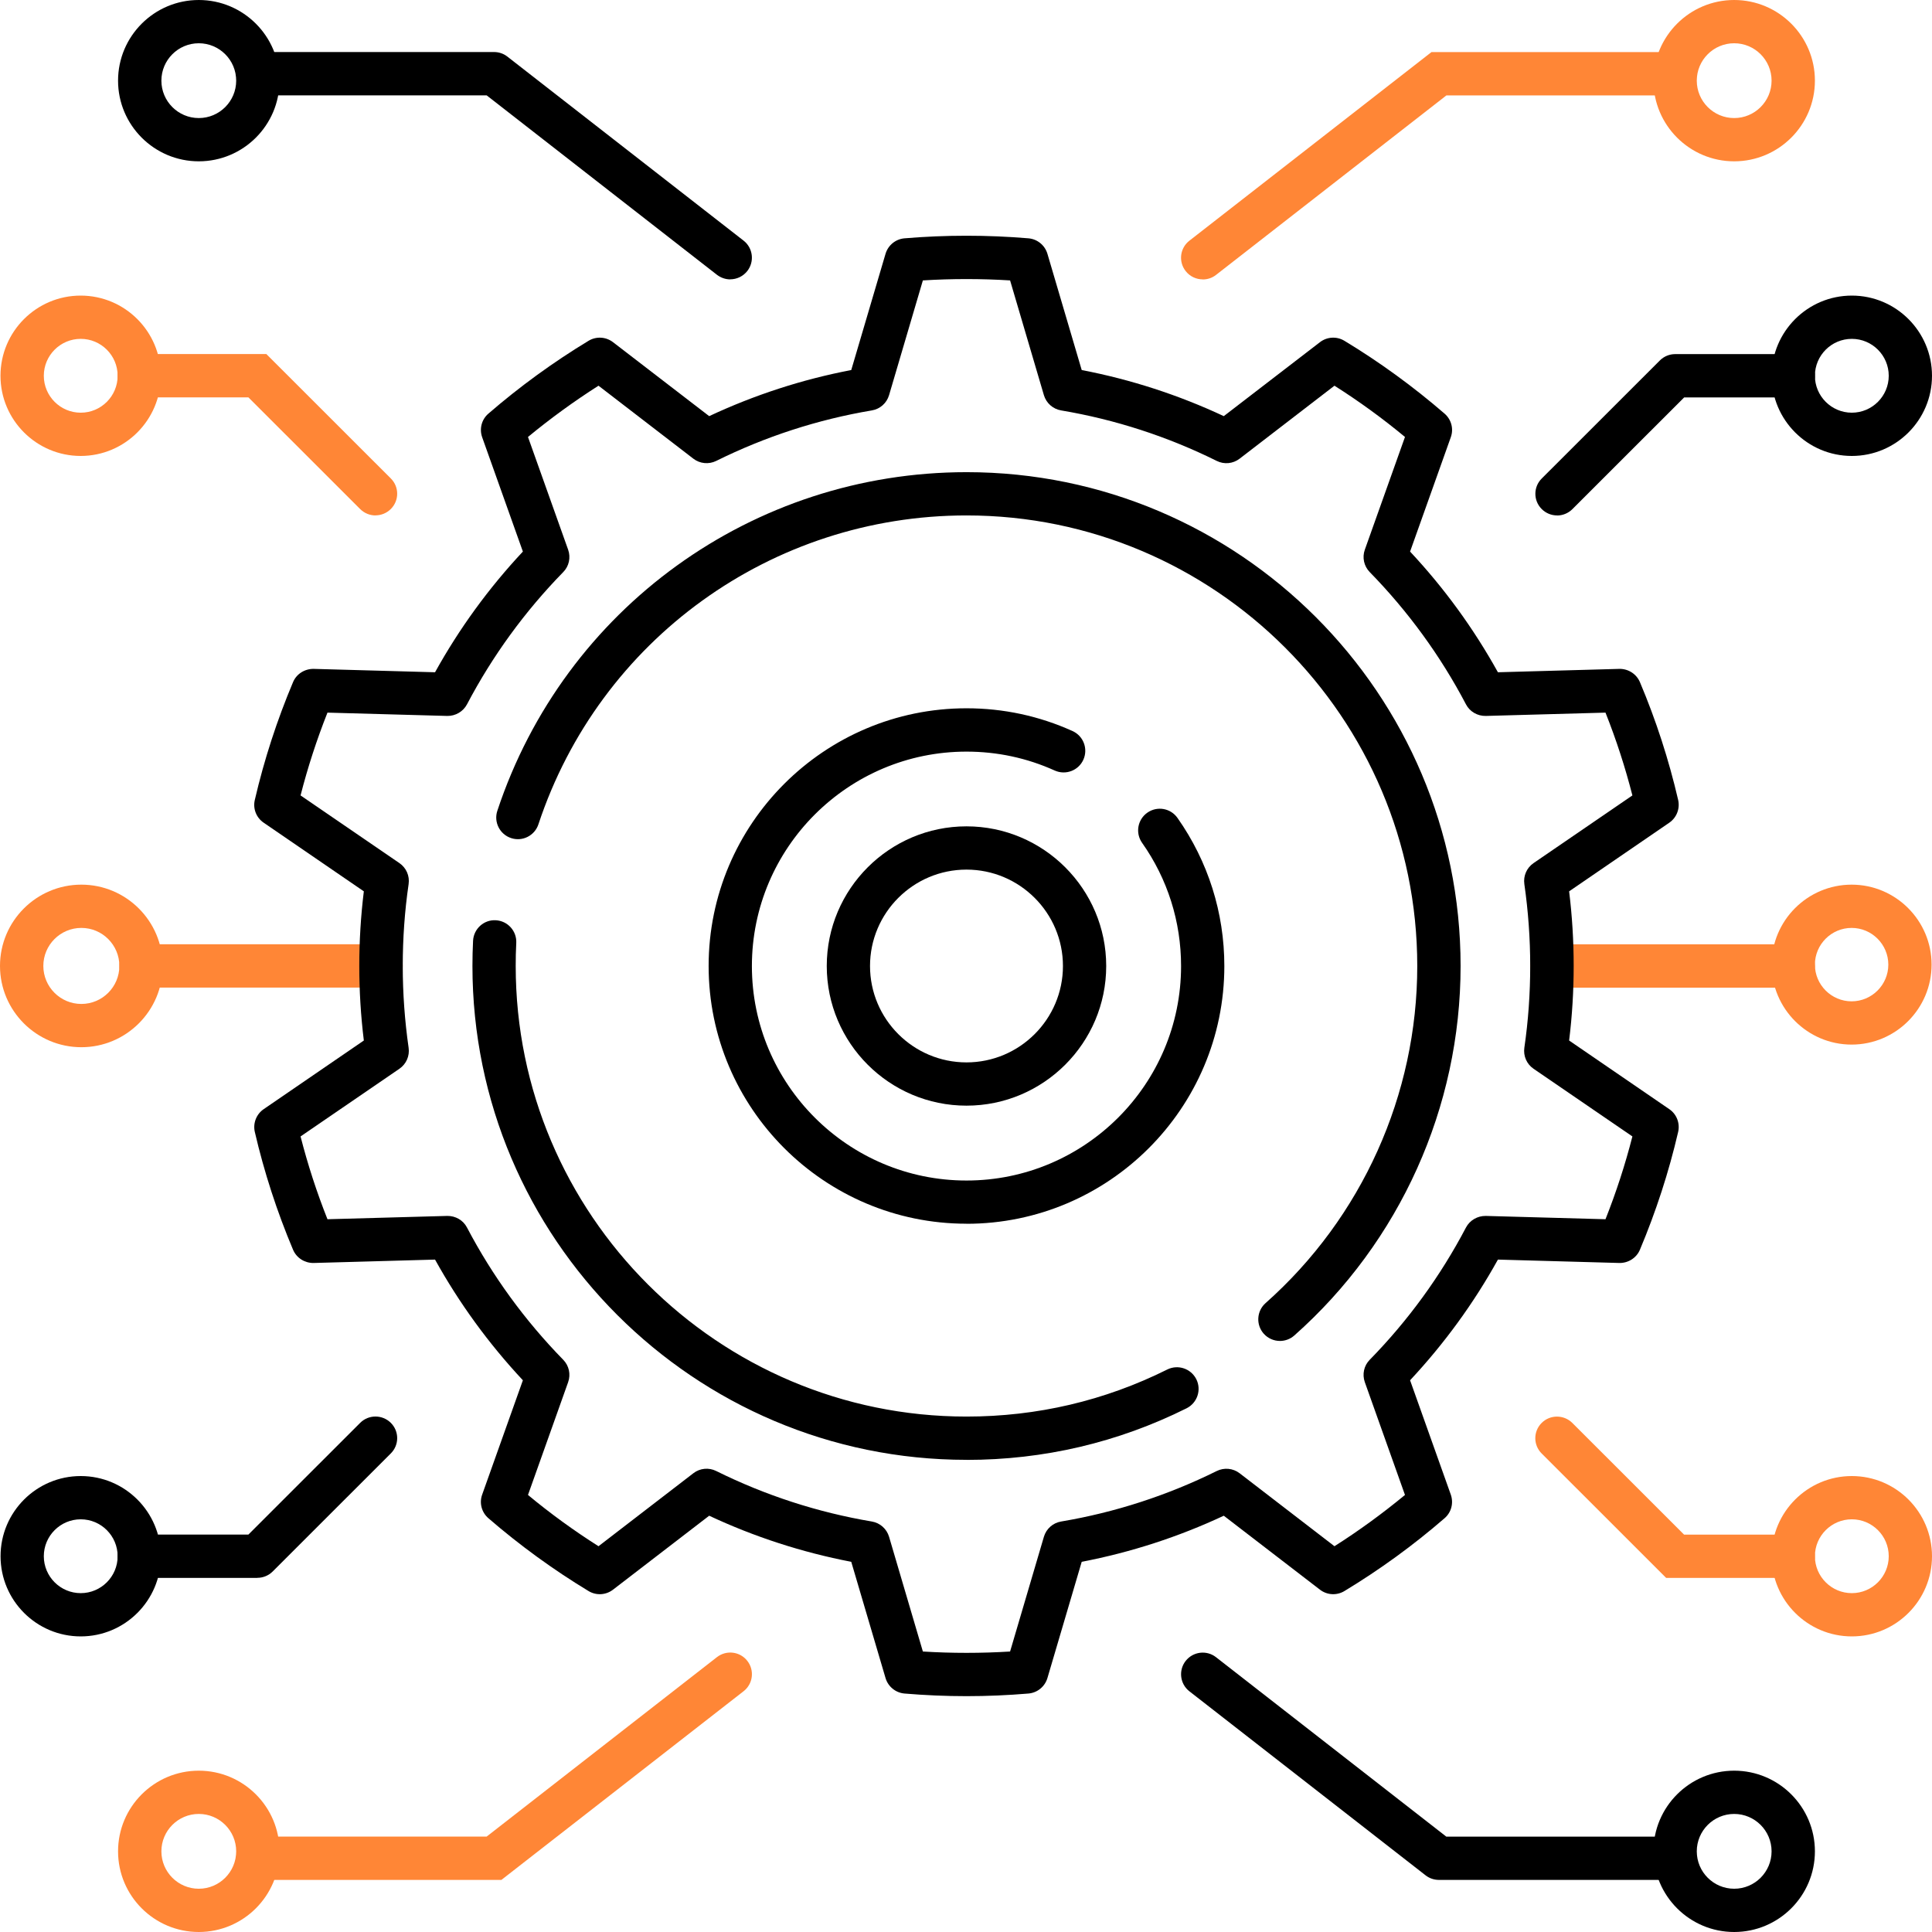
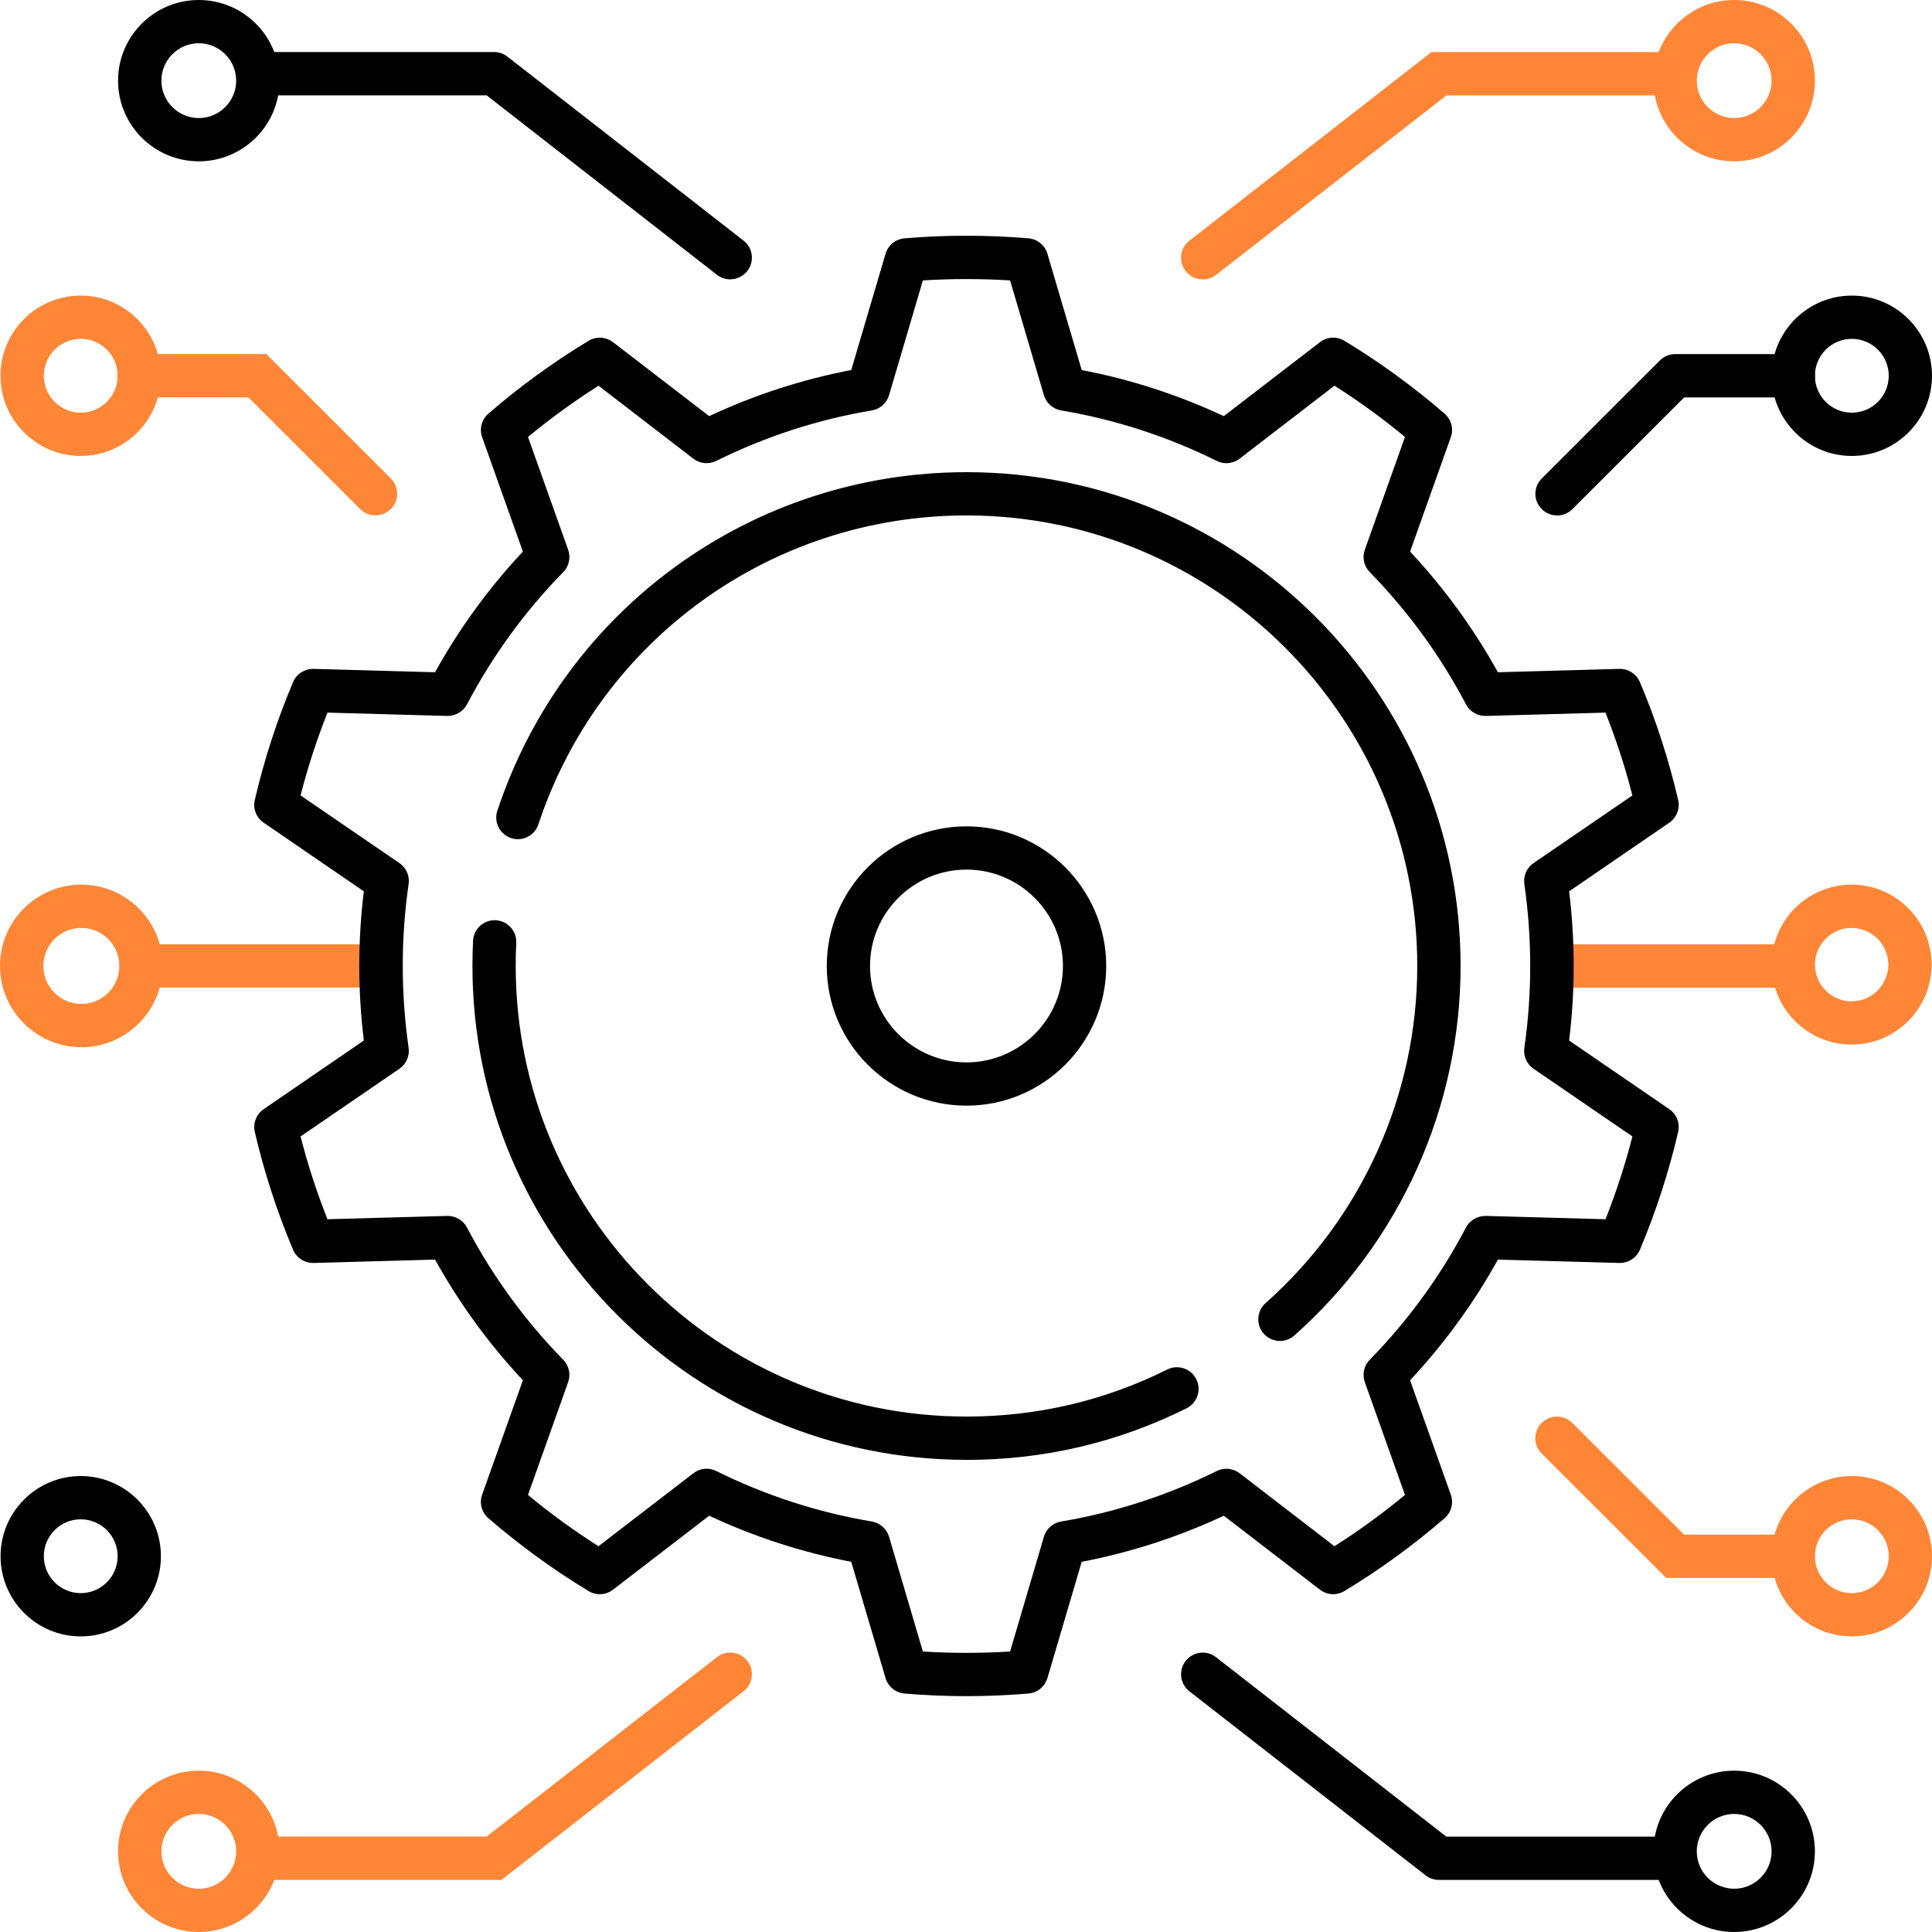
<svg xmlns="http://www.w3.org/2000/svg" id="Layer_1" version="1.1" viewBox="0 0 280 280">
  <defs>
    <style>
      .st0 {
        fill: #ff8636;
      }
    </style>
  </defs>
  <path d="M140.07,211.57c-39.48,0-71.6-32.11-71.6-71.57,0-1.22.03-2.45.09-3.66.09-1.73,1.57-3.07,3.29-2.97,1.73.09,3.06,1.56,2.97,3.29-.06,1.11-.08,2.23-.08,3.34,0,36,29.31,65.3,65.33,65.3,10.22,0,20.01-2.29,29.1-6.82,1.55-.77,3.43-.14,4.21,1.41.77,1.55.14,3.43-1.41,4.21-9.96,4.96-20.69,7.48-31.89,7.48Z" />
  <path d="M185.5,194.34c-.87,0-1.73-.36-2.35-1.05-1.15-1.3-1.03-3.28.26-4.43,13.97-12.39,21.99-30.2,21.99-48.86,0-36-29.31-65.3-65.33-65.3-28.24,0-53.17,17.99-62.04,44.77-.54,1.64-2.32,2.54-3.96,1.99-1.64-.54-2.54-2.32-1.99-3.96,9.72-29.35,37.04-49.07,68-49.07,39.48,0,71.6,32.11,71.6,71.57,0,20.45-8.78,39.97-24.1,53.55-.6.53-1.34.79-2.08.79Z" />
-   <path d="M140.07,177.35c-20.61,0-37.37-16.76-37.37-37.35s16.76-37.35,37.37-37.35c5.35,0,10.53,1.11,15.37,3.3,1.58.71,2.28,2.57,1.57,4.15-.71,1.58-2.57,2.28-4.15,1.57-4.03-1.82-8.33-2.74-12.79-2.74-17.15,0-31.1,13.94-31.1,31.08s13.95,31.08,31.1,31.08,31.1-13.94,31.1-31.08c0-6.44-1.95-12.62-5.65-17.86-1-1.42-.66-3.37.76-4.37,1.42-1,3.37-.66,4.37.76,4.44,6.31,6.79,13.73,6.79,21.47,0,20.6-16.76,37.35-37.37,37.35Z" />
  <path d="M140.07,160.24c-11.17,0-20.25-9.08-20.25-20.24s9.09-20.24,20.25-20.24,20.25,9.08,20.25,20.24-9.09,20.24-20.25,20.24ZM140.07,126.03c-7.71,0-13.98,6.27-13.98,13.97s6.27,13.97,13.98,13.97,13.98-6.27,13.98-13.97-6.27-13.97-13.98-13.97Z" />
  <g>
    <path class="st0" d="M174.31,40.49c-.93,0-1.86-.41-2.48-1.21-1.07-1.37-.82-3.34.55-4.4l35.08-27.33h35.31c1.73,0,3.14,1.4,3.14,3.14s-1.4,3.14-3.14,3.14h-33.15l-33.38,26.01c-.57.45-1.25.66-1.93.66Z" />
    <path class="st0" d="M251.33,23.38c-6.45,0-11.7-5.24-11.7-11.69s5.25-11.69,11.7-11.69,11.7,5.24,11.7,11.69-5.25,11.69-11.7,11.69ZM251.33,6.27c-2.99,0-5.42,2.43-5.42,5.42s2.43,5.42,5.42,5.42,5.42-2.43,5.42-5.42-2.43-5.42-5.42-5.42Z" />
  </g>
  <g>
    <path d="M105.84,40.49c-.67,0-1.35-.22-1.93-.66l-33.38-26.01h-33.16c-1.73,0-3.14-1.4-3.14-3.14s1.4-3.14,3.14-3.14h34.23c.7,0,1.38.23,1.93.66l34.23,26.67c1.37,1.06,1.61,3.04.55,4.4-.62.79-1.54,1.21-2.48,1.21Z" />
    <path d="M28.81,23.38c-6.45,0-11.7-5.24-11.7-11.69S22.36,0,28.81,0s11.7,5.24,11.7,11.69-5.25,11.69-11.7,11.69ZM28.81,6.27c-2.99,0-5.42,2.43-5.42,5.42s2.43,5.42,5.42,5.42,5.42-2.43,5.42-5.42-2.43-5.42-5.42-5.42Z" />
  </g>
  <g>
    <path class="st0" d="M72.68,272.45h-35.31c-1.73,0-3.14-1.4-3.14-3.14s1.4-3.14,3.14-3.14h33.16l33.38-26.01c1.37-1.06,3.34-.82,4.4.55,1.07,1.37.82,3.34-.55,4.4l-35.08,27.33Z" />
    <path class="st0" d="M28.81,280c-6.45,0-11.7-5.24-11.7-11.69s5.25-11.69,11.7-11.69,11.7,5.24,11.7,11.69-5.25,11.69-11.7,11.69ZM28.81,262.89c-2.99,0-5.42,2.43-5.42,5.42s2.43,5.42,5.42,5.42,5.42-2.43,5.42-5.42-2.43-5.42-5.42-5.42Z" />
  </g>
  <g>
    <path d="M242.77,272.45h-34.23c-.7,0-1.38-.23-1.93-.66l-34.23-26.67c-1.37-1.06-1.61-3.04-.55-4.4,1.07-1.37,3.04-1.61,4.4-.55l33.38,26.01h33.15c1.73,0,3.14,1.4,3.14,3.14s-1.4,3.14-3.14,3.14Z" />
    <path d="M251.33,280c-6.45,0-11.7-5.24-11.7-11.69s5.25-11.69,11.7-11.69,11.7,5.24,11.7,11.69-5.25,11.69-11.7,11.69ZM251.33,262.89c-2.99,0-5.42,2.43-5.42,5.42s2.43,5.42,5.42,5.42,5.42-2.43,5.42-5.42-2.43-5.42-5.42-5.42Z" />
  </g>
  <g>
    <path class="st0" d="M259.89,228.68h-18.42l-18.04-18.03c-1.23-1.22-1.23-3.21,0-4.43,1.22-1.22,3.21-1.22,4.44,0l16.2,16.19h15.82c1.73,0,3.14,1.4,3.14,3.14s-1.4,3.14-3.14,3.14Z" />
    <path class="st0" d="M268.38,237.16c-6.41,0-11.62-5.21-11.62-11.62s5.21-11.62,11.62-11.62,11.62,5.21,11.62,11.62-5.21,11.62-11.62,11.62ZM268.38,220.19c-2.95,0-5.35,2.4-5.35,5.35s2.4,5.35,5.35,5.35,5.35-2.4,5.35-5.35-2.4-5.35-5.35-5.35Z" />
  </g>
  <g>
-     <path d="M37.3,228.68h-17.12c-1.73,0-3.14-1.4-3.14-3.14s1.4-3.14,3.14-3.14h15.82l16.2-16.19c1.22-1.22,3.21-1.22,4.44,0,1.23,1.22,1.23,3.21,0,4.43l-17.12,17.11c-.59.59-1.39.92-2.22.92Z" />
    <path d="M11.7,237.16c-6.41,0-11.62-5.21-11.62-11.62s5.21-11.62,11.62-11.62,11.62,5.21,11.62,11.62-5.21,11.62-11.62,11.62ZM11.7,220.19c-2.95,0-5.35,2.4-5.35,5.35s2.4,5.35,5.35,5.35,5.35-2.4,5.35-5.35-2.4-5.35-5.35-5.35Z" />
  </g>
  <g>
    <path d="M225.66,74.7c-.8,0-1.61-.31-2.22-.92-1.23-1.22-1.23-3.21,0-4.43l17.12-17.11c.59-.59,1.39-.92,2.22-.92h17.12c1.73,0,3.14,1.4,3.14,3.14s-1.4,3.14-3.14,3.14h-15.82l-16.2,16.19c-.61.61-1.42.92-2.22.92Z" />
    <path d="M268.38,66.08c-6.41,0-11.62-5.21-11.62-11.62s5.21-11.62,11.62-11.62,11.62,5.21,11.62,11.62-5.21,11.62-11.62,11.62ZM268.38,49.11c-2.95,0-5.35,2.4-5.35,5.35s2.4,5.35,5.35,5.35,5.35-2.4,5.35-5.35-2.4-5.35-5.35-5.35Z" />
  </g>
  <g>
    <path class="st0" d="M54.42,74.7c-.8,0-1.61-.31-2.22-.92l-16.2-16.19h-15.82c-1.73,0-3.14-1.4-3.14-3.14s1.4-3.14,3.14-3.14h18.42l18.04,18.03c1.23,1.22,1.23,3.21,0,4.43-.61.61-1.42.92-2.22.92Z" />
    <path class="st0" d="M11.7,66.08C5.29,66.08.07,60.87.07,54.46s5.21-11.62,11.62-11.62,11.62,5.21,11.62,11.62-5.21,11.62-11.62,11.62ZM11.7,49.11c-2.95,0-5.35,2.4-5.35,5.35s2.4,5.35,5.35,5.35,5.35-2.4,5.35-5.35-2.4-5.35-5.35-5.35Z" />
  </g>
  <path class="st0" d="M259.89,143.14h-34.97c-1.73,0-3.14-1.4-3.14-3.14s1.4-3.14,3.14-3.14h34.97c1.73,0,3.14,1.4,3.14,3.14s-1.4,3.14-3.14,3.14Z" />
  <path class="st0" d="M268.35,151.39c-6.39,0-11.59-5.2-11.59-11.59s5.2-11.59,11.59-11.59,11.59,5.2,11.59,11.59-5.2,11.59-11.59,11.59ZM268.35,134.48c-2.93,0-5.32,2.39-5.32,5.32s2.39,5.32,5.32,5.32,5.32-2.39,5.32-5.32-2.39-5.32-5.32-5.32Z" />
  <path class="st0" d="M11.79,151.77C5.29,151.77,0,146.49,0,139.99s5.29-11.78,11.79-11.78,11.79,5.29,11.79,11.78-5.29,11.78-11.79,11.78ZM11.79,134.48c-3.04,0-5.51,2.47-5.51,5.51s2.47,5.51,5.51,5.51,5.51-2.47,5.51-5.51-2.47-5.51-5.51-5.51Z" />
  <path class="st0" d="M55.23,143.13H20.44c-1.73,0-3.14-1.4-3.14-3.14s1.4-3.14,3.14-3.14h34.79c1.73,0,3.14,1.4,3.14,3.14s-1.4,3.14-3.14,3.14Z" />
  <path d="M140.07,245.82c-2.99,0-6.01-.13-8.98-.38-1.29-.11-2.38-1-2.75-2.24l-4.97-16.85c-7.12-1.37-14.03-3.61-20.59-6.68l-13.94,10.72c-1.03.79-2.43.87-3.54.2-5.11-3.09-10-6.65-14.52-10.56-.98-.85-1.34-2.2-.9-3.42l5.9-16.57c-4.95-5.3-9.22-11.16-12.73-17.49l-17.6.49c-1.28.02-2.47-.72-2.98-1.92-2.32-5.5-4.19-11.25-5.54-17.07-.29-1.26.22-2.57,1.28-3.3l14.52-9.95c-.44-3.58-.66-7.2-.66-10.81s.22-7.24.66-10.81l-14.52-9.95c-1.07-.73-1.58-2.04-1.28-3.3,1.35-5.82,3.22-11.57,5.54-17.07.5-1.19,1.68-1.93,2.98-1.92l17.6.49c3.5-6.32,7.77-12.19,12.73-17.49l-5.9-16.57c-.43-1.22-.08-2.58.9-3.42,4.52-3.91,9.41-7.47,14.52-10.56,1.11-.67,2.51-.59,3.54.2l13.94,10.72c6.56-3.07,13.47-5.32,20.59-6.68l4.97-16.85c.37-1.24,1.46-2.13,2.75-2.24,5.94-.5,12.02-.5,17.96,0,1.29.11,2.38,1,2.75,2.24l4.97,16.85c7.12,1.37,14.03,3.61,20.59,6.68l13.94-10.72c1.03-.79,2.43-.87,3.54-.2,5.11,3.09,10,6.65,14.52,10.56.98.85,1.34,2.2.9,3.42l-5.9,16.57c4.95,5.29,9.22,11.16,12.73,17.49l17.6-.49c1.28-.02,2.47.72,2.98,1.92,2.33,5.51,4.19,11.25,5.54,17.07.29,1.26-.22,2.57-1.28,3.3l-14.52,9.95c.44,3.57.66,7.2.66,10.81s-.22,7.24-.66,10.81l14.52,9.95c1.07.73,1.57,2.04,1.28,3.3-1.35,5.82-3.22,11.56-5.54,17.07-.5,1.19-1.69,1.94-2.98,1.92l-17.6-.49c-3.5,6.32-7.78,12.19-12.73,17.49l5.9,16.57c.43,1.22.08,2.58-.9,3.42-4.52,3.92-9.41,7.47-14.52,10.56-1.11.67-2.51.59-3.54-.2l-13.94-10.72c-6.56,3.07-13.47,5.31-20.59,6.68l-4.97,16.85c-.37,1.24-1.46,2.13-2.75,2.24-2.97.25-5.99.38-8.98.38ZM133.75,239.35c4.21.26,8.43.26,12.64,0l4.9-16.63c.34-1.15,1.3-2.01,2.49-2.21,7.84-1.32,15.43-3.79,22.56-7.32,1.07-.53,2.36-.41,3.31.32l13.75,10.58c3.55-2.25,6.97-4.75,10.22-7.43l-5.82-16.35c-.4-1.13-.13-2.39.71-3.24,5.57-5.69,10.26-12.14,13.95-19.17.56-1.06,1.67-1.69,2.86-1.68l17.36.48c1.55-3.91,2.86-7.93,3.9-12l-14.33-9.81c-.99-.68-1.5-1.85-1.33-3.04.57-3.9.85-7.89.85-11.86s-.29-7.96-.85-11.86c-.17-1.18.34-2.36,1.33-3.04l14.33-9.81c-1.04-4.07-2.35-8.1-3.9-12l-17.36.48c-1.19.02-2.31-.62-2.86-1.68-3.69-7.03-8.39-13.48-13.95-19.17-.84-.86-1.11-2.12-.71-3.24l5.82-16.34c-3.24-2.69-6.67-5.18-10.22-7.43l-13.75,10.58c-.95.73-2.23.86-3.31.32-7.12-3.53-14.71-6-22.56-7.32-1.18-.2-2.15-1.06-2.49-2.21l-4.9-16.63c-4.2-.26-8.44-.26-12.64,0l-4.9,16.63c-.34,1.15-1.3,2.01-2.49,2.21-7.85,1.32-15.44,3.79-22.56,7.32-1.07.53-2.36.41-3.31-.32l-13.75-10.58c-3.55,2.26-6.97,4.75-10.22,7.43l5.82,16.34c.4,1.13.13,2.39-.71,3.24-5.57,5.7-10.26,12.15-13.95,19.17-.56,1.06-1.68,1.7-2.86,1.68l-17.36-.48c-1.55,3.91-2.86,7.93-3.9,12l14.33,9.81c.99.68,1.5,1.85,1.33,3.04-.57,3.9-.85,7.89-.85,11.86s.29,7.96.85,11.86c.17,1.18-.34,2.36-1.33,3.04l-14.33,9.81c1.04,4.08,2.35,8.1,3.9,12l17.36-.48c1.19-.02,2.31.62,2.86,1.68,3.69,7.03,8.39,13.48,13.95,19.17.84.86,1.11,2.11.71,3.24l-5.82,16.35c3.24,2.69,6.67,5.18,10.22,7.43l13.75-10.58c.95-.73,2.23-.86,3.31-.32,7.12,3.53,14.72,6,22.56,7.32,1.18.2,2.15,1.06,2.49,2.21l4.9,16.63Z" />
</svg>